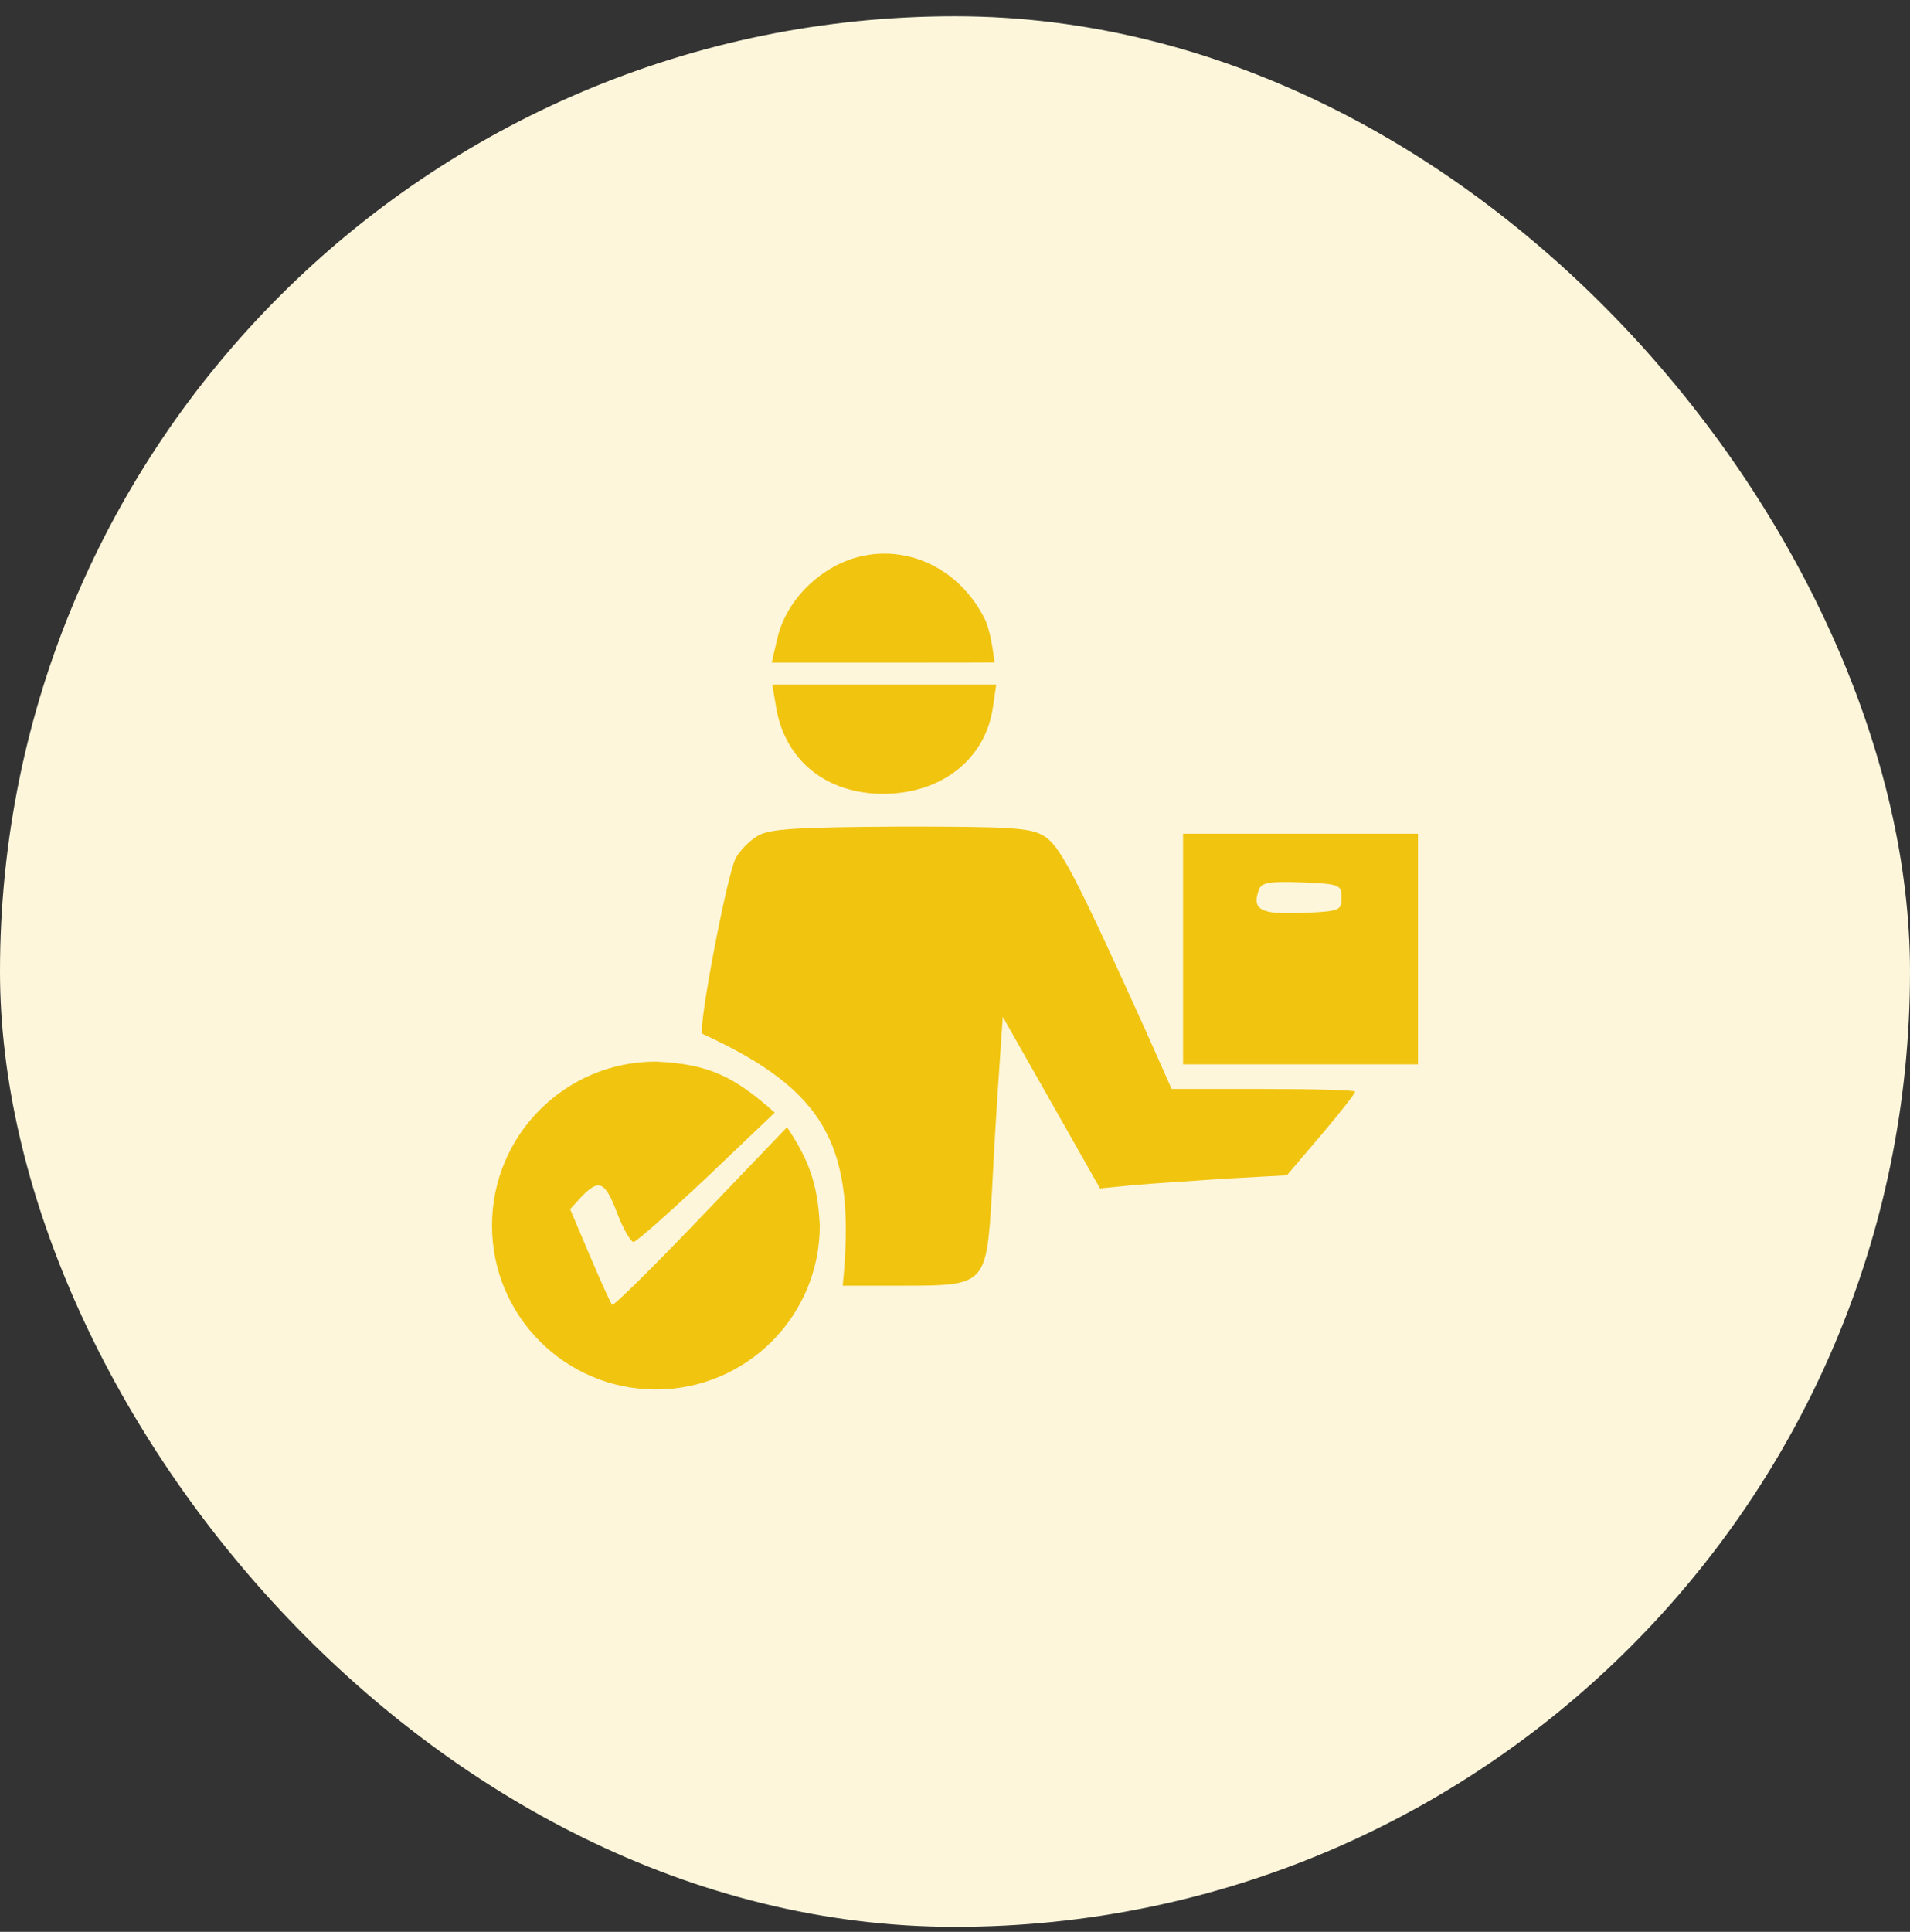
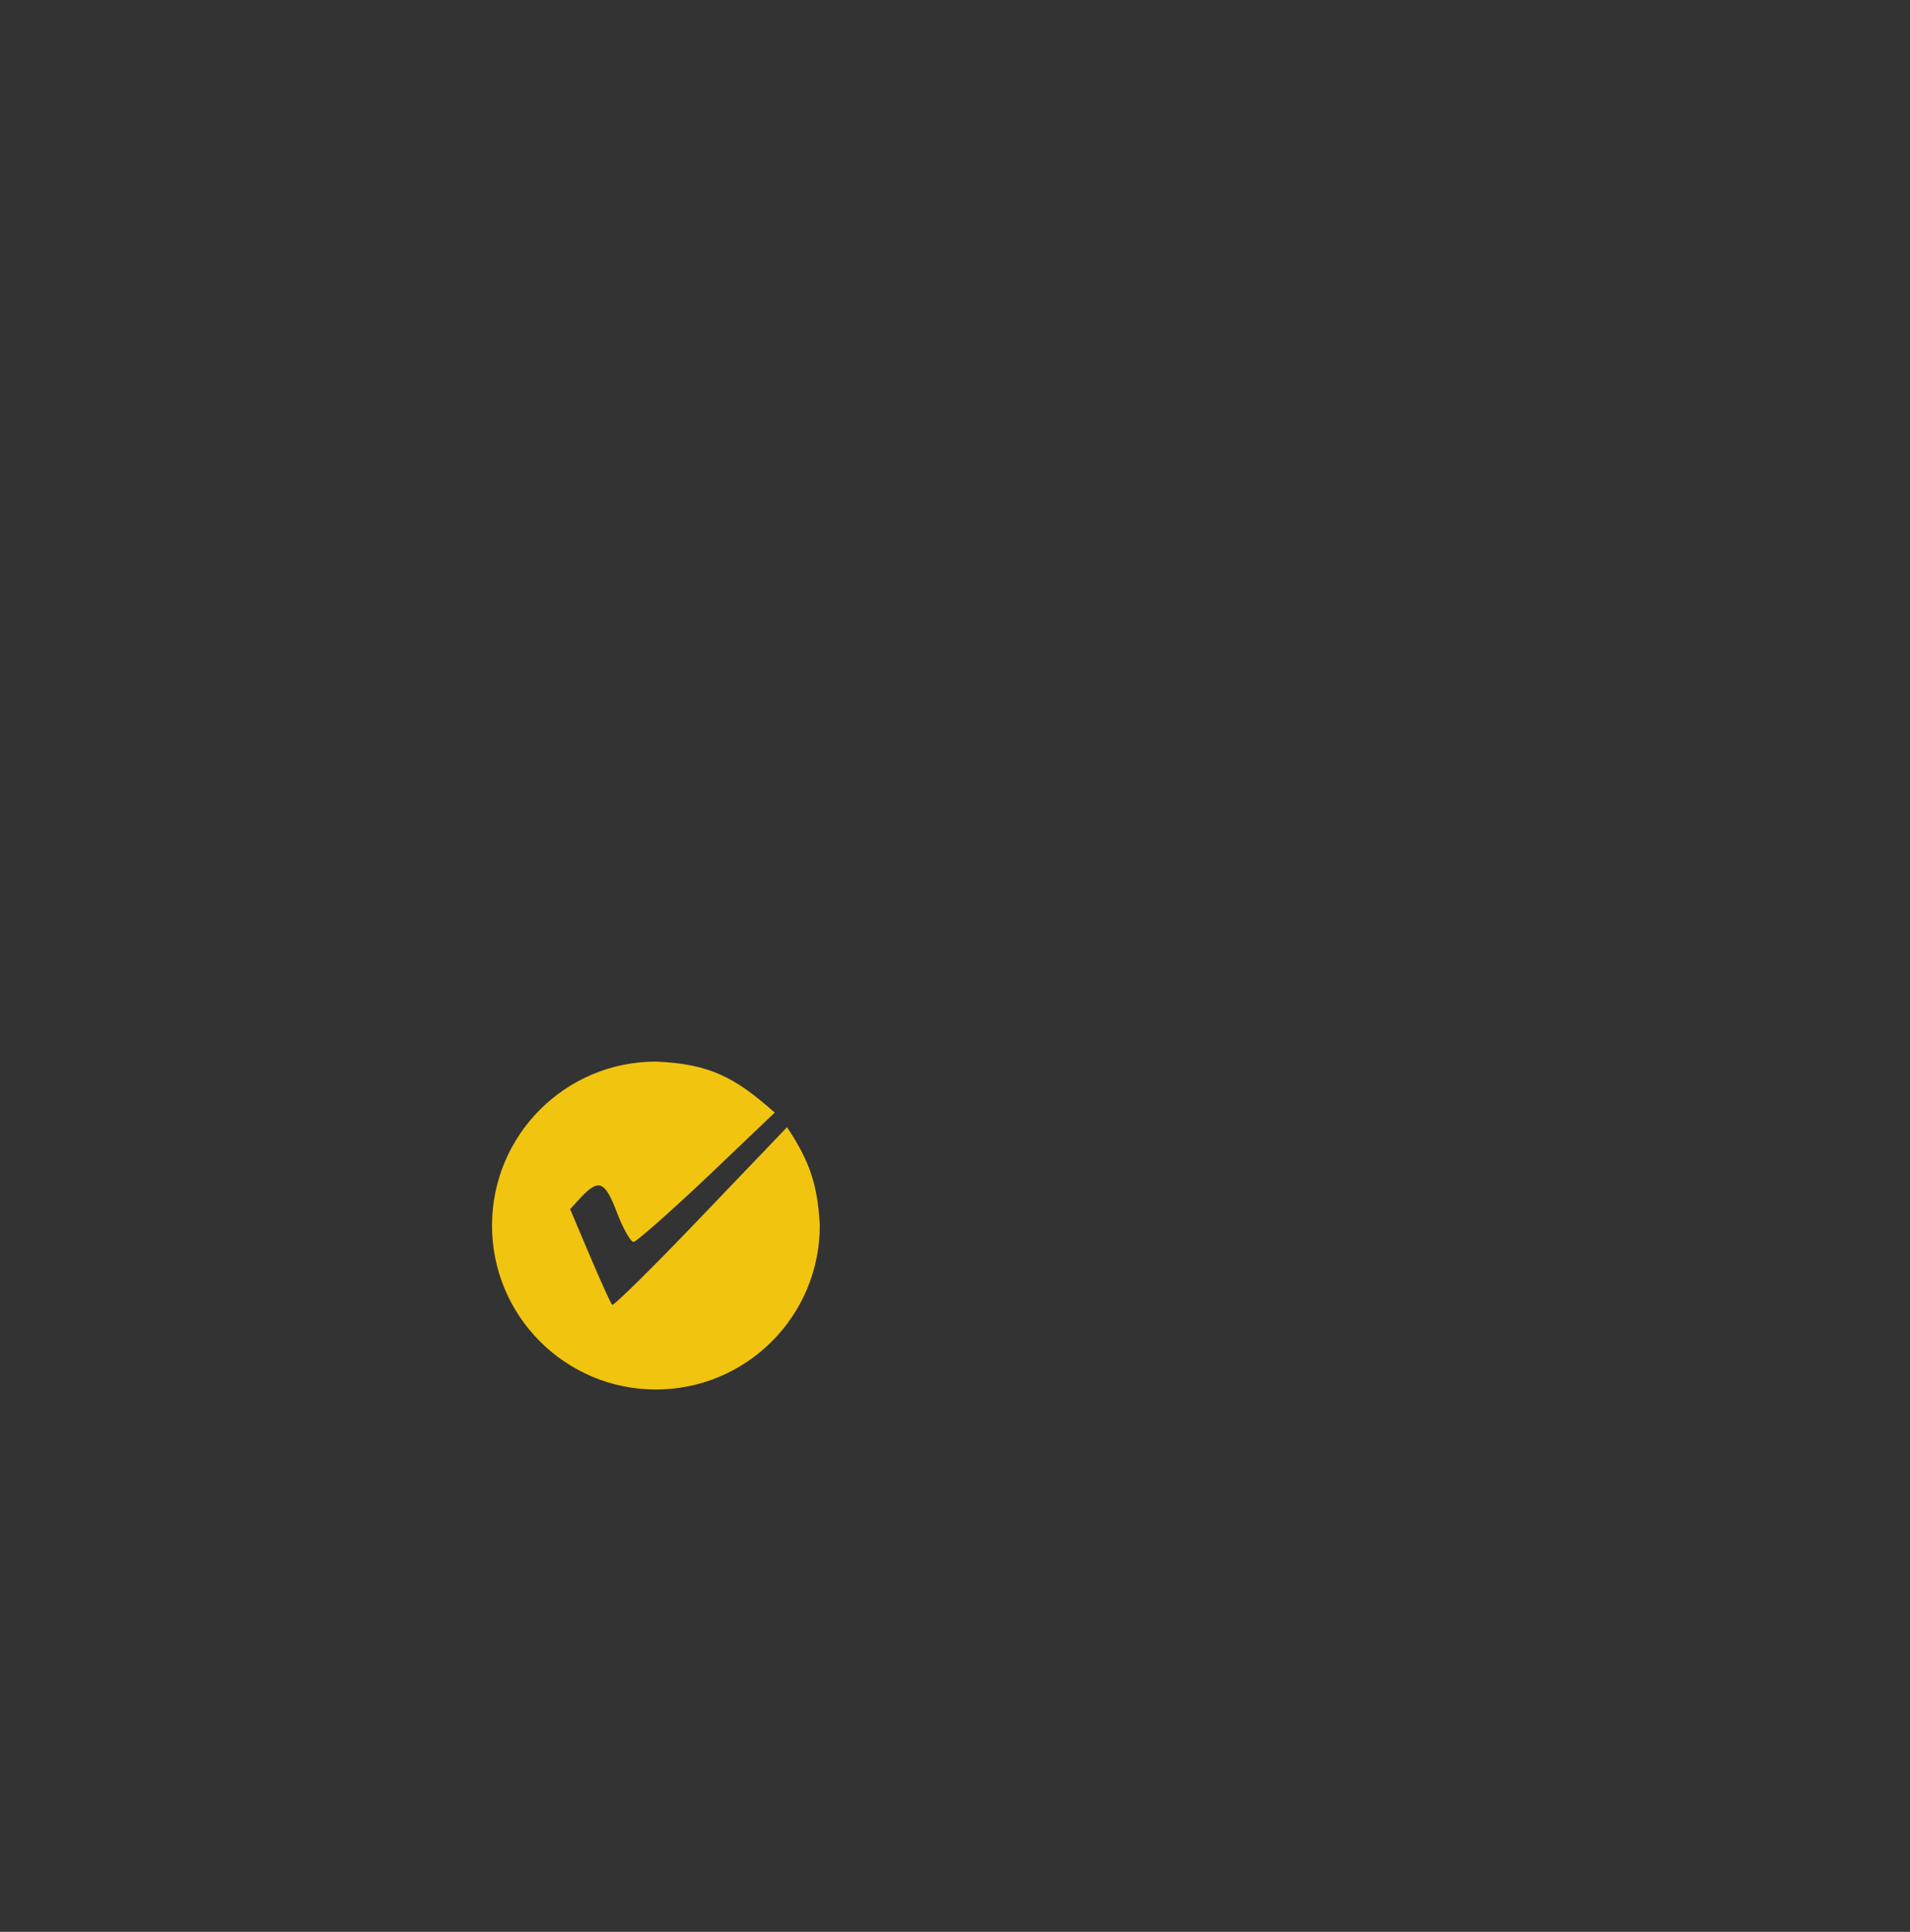
<svg xmlns="http://www.w3.org/2000/svg" width="90" height="91" viewBox="0 0 90 91" fill="none">
  <rect x="0" y="0" width="90" height="91" fill="#333333" stroke="none" />
-   <rect y="0.766" width="90" height="90" rx="45" fill="#FDF6DB" />
  <path d="M38.629 57.73C38.629 61.995 35.172 65.453 30.906 65.453C26.641 65.453 23.184 61.995 23.184 57.73C23.184 53.465 26.641 50.007 30.906 50.007C33.422 50.114 34.618 50.732 36.505 52.41L33.301 55.465C31.524 57.138 29.98 58.503 29.851 58.503C29.723 58.503 29.362 57.885 29.079 57.138C28.513 55.645 28.229 55.517 27.406 56.366L26.865 56.958L27.792 59.146C28.307 60.356 28.77 61.386 28.847 61.463C28.899 61.54 30.778 59.687 33.018 57.344L37.085 53.097C38.114 54.641 38.53 55.753 38.629 57.73Z" fill="#F1C40F" />
-   <path d="M35.745 39.351C35.359 39.557 34.87 40.046 34.664 40.432C34.252 41.23 32.888 48.387 33.093 48.696C38.921 51.371 40.368 53.971 39.709 60.563H42.618C46.454 60.563 46.48 60.511 46.737 56.238C46.814 54.591 46.969 52.016 47.072 50.549L47.252 47.898L49.543 51.939L51.834 55.981L53.405 55.826C54.28 55.749 56.262 55.62 57.807 55.517L60.638 55.363L62.26 53.458C63.135 52.428 63.856 51.502 63.856 51.424C63.856 51.347 61.9 51.296 59.531 51.296H55.207L53.971 48.515C50.624 41.127 49.929 39.814 49.183 39.377C48.565 38.99 47.612 38.939 42.438 38.939C37.624 38.965 36.311 39.042 35.745 39.351Z" fill="#F1C40F" />
-   <path fill-rule="evenodd" clip-rule="evenodd" d="M55.746 50.137H61.281H66.816V44.602V39.274H55.746V50.137ZM61.333 43.006C63.135 42.929 63.212 42.903 63.212 42.286C63.212 41.668 63.135 41.642 61.333 41.565C59.839 41.513 59.453 41.565 59.325 41.899C58.964 42.852 59.402 43.084 61.333 43.006Z" fill="#F1C40F" />
-   <path d="M36.595 33.456C37.058 35.876 38.989 37.394 41.615 37.394C44.369 37.394 46.454 35.747 46.789 33.301L46.943 32.246H41.666H36.389L36.595 33.456Z" fill="#F1C40F" />
-   <path d="M39.4 26.634C37.984 27.381 36.929 28.693 36.62 30.109L36.363 31.216H43.082C44.709 31.216 45.941 31.216 46.867 31.209C46.73 30.167 46.638 29.775 46.454 29.26C45.115 26.454 42.026 25.295 39.4 26.634Z" fill="#F1C40F" />
</svg>